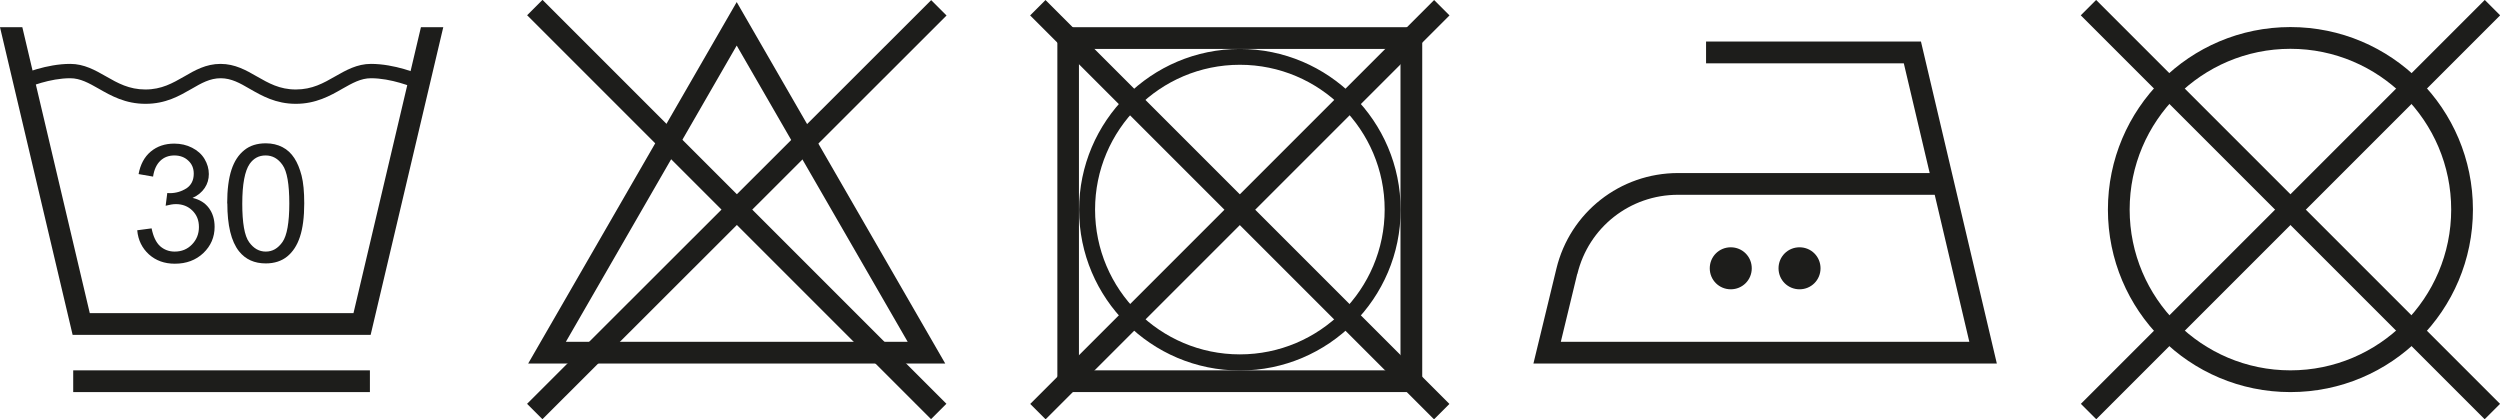
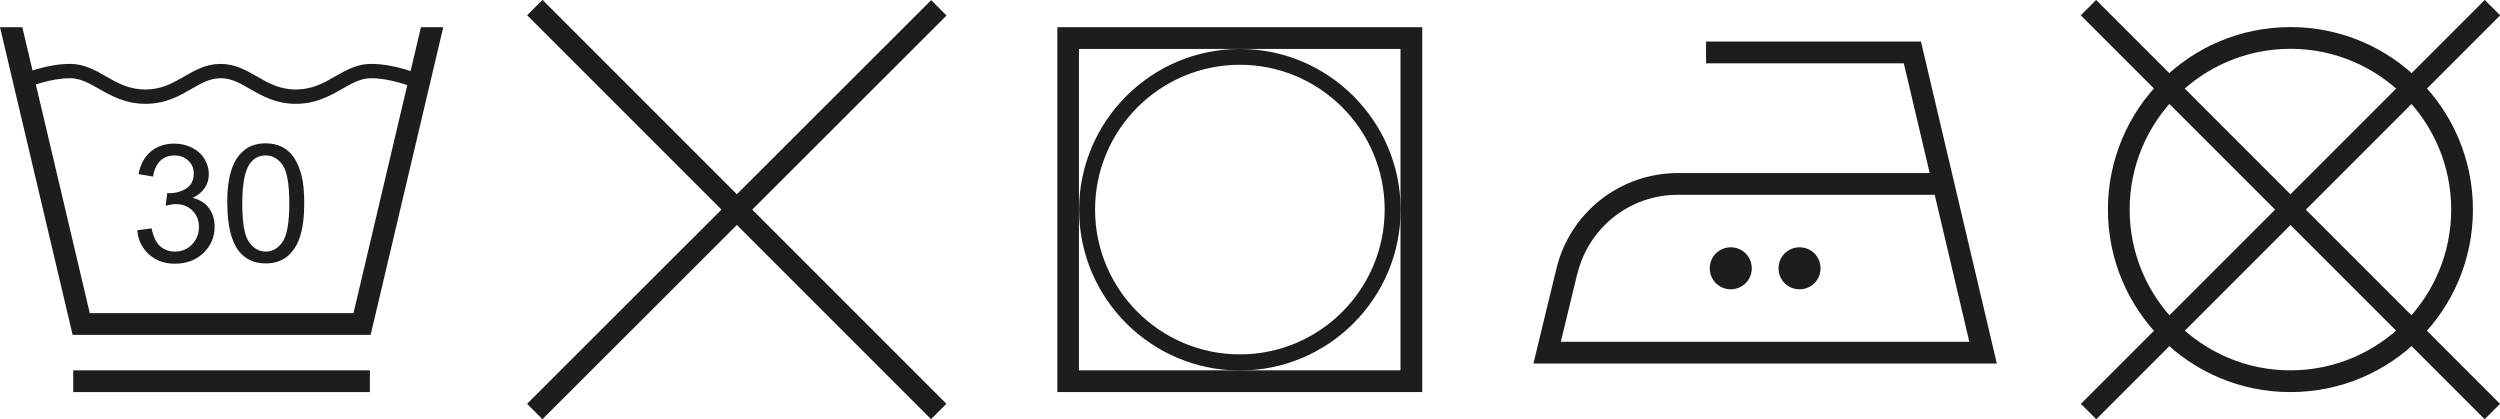
<svg xmlns="http://www.w3.org/2000/svg" viewBox="0 0 169.03 28.35" data-name="Layer 2" id="Layer_2">
  <defs>
    <style>
      .cls-1 {
        fill-rule: evenodd;
      }

      .cls-1, .cls-2 {
        fill: #1d1d1b;
        stroke-width: 0px;
      }
    </style>
  </defs>
  <g data-name="Layer 1" id="Layer_1-2">
    <g>
      <path d="m20,6.05c-1.1,0-1.84-.43-2.63-.88-.73-.42-1.48-.85-2.46-.85s-1.73.43-2.45.85c-.79.45-1.53.88-2.63.88s-1.87-.43-2.67-.89c-.72-.41-1.47-.84-2.41-.84-1.59,0-3.18.65-3.63.85l.42.88c.43-.19,1.84-.76,3.21-.76.68,0,1.26.33,1.93.71.84.48,1.79,1.02,3.16,1.02s2.29-.54,3.11-1.01c.67-.39,1.25-.72,1.97-.72s1.3.33,1.97.72c.82.47,1.76,1.01,3.11,1.01s2.32-.54,3.15-1.02c.67-.38,1.25-.71,1.93-.71,1.36,0,2.78.57,3.21.76l.42-.88c-.45-.2-2.04-.85-3.63-.85-.94,0-1.69.43-2.41.84-.8.46-1.56.89-2.67.89Z" class="cls-2" />
      <g>
        <path d="m9.27,15.57l.98-.13c.11.55.3.95.57,1.2.27.24.6.37.99.37.47,0,.86-.16,1.17-.48.31-.32.47-.71.47-1.18s-.15-.82-.44-1.11c-.29-.29-.67-.44-1.12-.44-.19,0-.42.04-.69.11l.11-.86c.07,0,.12.01.16.01.42,0,.79-.11,1.13-.32.33-.22.5-.55.5-1,0-.36-.12-.65-.37-.88-.24-.23-.56-.35-.94-.35s-.7.12-.95.36c-.25.24-.42.59-.49,1.07l-.98-.17c.12-.65.39-1.16.82-1.52.43-.36.96-.54,1.59-.54.44,0,.84.09,1.21.28.37.19.65.44.84.76.19.32.29.66.29,1.02,0,.34-.09.66-.28.94-.19.28-.46.51-.82.67.47.11.84.33,1.1.68s.39.77.39,1.28c0,.69-.25,1.28-.76,1.77-.51.48-1.15.72-1.93.72-.7,0-1.28-.21-1.75-.63-.46-.42-.73-.96-.79-1.62Z" class="cls-2" />
        <path d="m15.36,13.76c0-.94.1-1.7.29-2.28.19-.58.48-1.02.87-1.33.38-.31.87-.46,1.45-.46.43,0,.8.09,1.13.26.33.17.59.42.8.74.21.32.37.72.49,1.18.12.47.18,1.09.18,1.88,0,.93-.1,1.69-.29,2.26-.19.58-.48,1.02-.86,1.33-.38.31-.87.47-1.45.47-.77,0-1.37-.27-1.81-.82-.53-.67-.79-1.75-.79-3.24Zm1.02,0c0,1.31.15,2.18.46,2.61.31.43.68.64,1.13.64s.82-.21,1.13-.65c.3-.43.46-1.3.46-2.6s-.15-2.18-.46-2.61c-.3-.43-.68-.64-1.14-.64s-.81.19-1.08.57c-.33.48-.5,1.38-.5,2.68Z" class="cls-2" />
      </g>
      <rect height="1.47" width="20.06" y="25.04" x="4.95" class="cls-2" />
      <polygon points="28.46 1.84 23.9 21.17 6.07 21.17 6.03 21 1.51 1.84 0 1.84 4.91 22.64 25.06 22.64 29.97 1.84 28.46 1.84" class="cls-2" />
    </g>
    <g>
      <path d="m83.83,3.31c-5.99,0-10.87,4.88-10.87,10.87s4.88,10.87,10.87,10.87,10.87-4.88,10.87-10.87-4.88-10.87-10.87-10.87Zm0,20.65c-5.4,0-9.79-4.39-9.79-9.79s4.39-9.79,9.79-9.79,9.79,4.39,9.79,9.79-4.39,9.79-9.79,9.79Z" class="cls-2" />
      <path d="m71.49,1.84v24.67h24.67V1.84h-24.67Zm23.2,23.2h-21.74V3.31h21.74v21.74Z" class="cls-2" />
-       <rect transform="translate(14.53 63.43) rotate(-45)" height="38.62" width="1.47" y="-5.14" x="83.09" class="cls-2" />
-       <rect transform="translate(14.53 63.43) rotate(-45)" height="1.47" width="38.62" y="13.44" x="64.52" class="cls-2" />
    </g>
    <g>
-       <path d="m49.81.14l-14.1,24.44h28.2L49.81.14Zm0,2.94l11.56,20.03h-23.11L49.81,3.08Z" class="cls-2" />
      <rect transform="translate(4.57 39.37) rotate(-45)" height="38.62" width="1.47" y="-5.14" x="49.08" class="cls-2" />
      <rect transform="translate(4.56 39.35) rotate(-44.97)" height="1.47" width="38.62" y="13.44" x="30.5" class="cls-2" />
    </g>
    <g>
      <g>
        <rect transform="translate(35.34 113.65) rotate(-45)" height="38.62" width="1.47" y="-5.14" x="154.12" class="cls-2" />
        <rect transform="translate(35.34 113.65) rotate(-45)" height="1.47" width="38.62" y="13.44" x="135.55" class="cls-2" />
      </g>
      <path d="m154.86,3.3c5.99,0,10.87,4.88,10.87,10.87s-4.88,10.87-10.87,10.87-10.87-4.88-10.87-10.87,4.88-10.87,10.87-10.87m0-1.47c-6.81,0-12.34,5.52-12.34,12.34s5.52,12.34,12.34,12.34,12.34-5.52,12.34-12.34-5.52-12.34-12.34-12.34h0Z" class="cls-2" />
    </g>
    <g>
      <g>
        <path d="m117.02,16.72c.79,0,1.42.63,1.42,1.42s-.63,1.42-1.42,1.42-1.42-.63-1.42-1.42.63-1.42,1.42-1.42h0Z" class="cls-1" />
        <path d="m121.67,16.72c.79,0,1.42.63,1.42,1.42s-.63,1.42-1.42,1.42-1.42-.63-1.42-1.42.63-1.42,1.42-1.42h0Z" class="cls-1" />
      </g>
      <path d="m103.67,24.58h31.34l-5.13-21.77h-14.53v1.47h13.37l1.75,7.42h-17.01c-3.92,0-7.31,2.66-8.23,6.47l-1.55,6.4Zm2.98-6.06c.76-3.15,3.56-5.35,6.8-5.35h17.36l2.34,9.94h-27.62l1.11-4.59Z" class="cls-2" />
    </g>
  </g>
</svg>